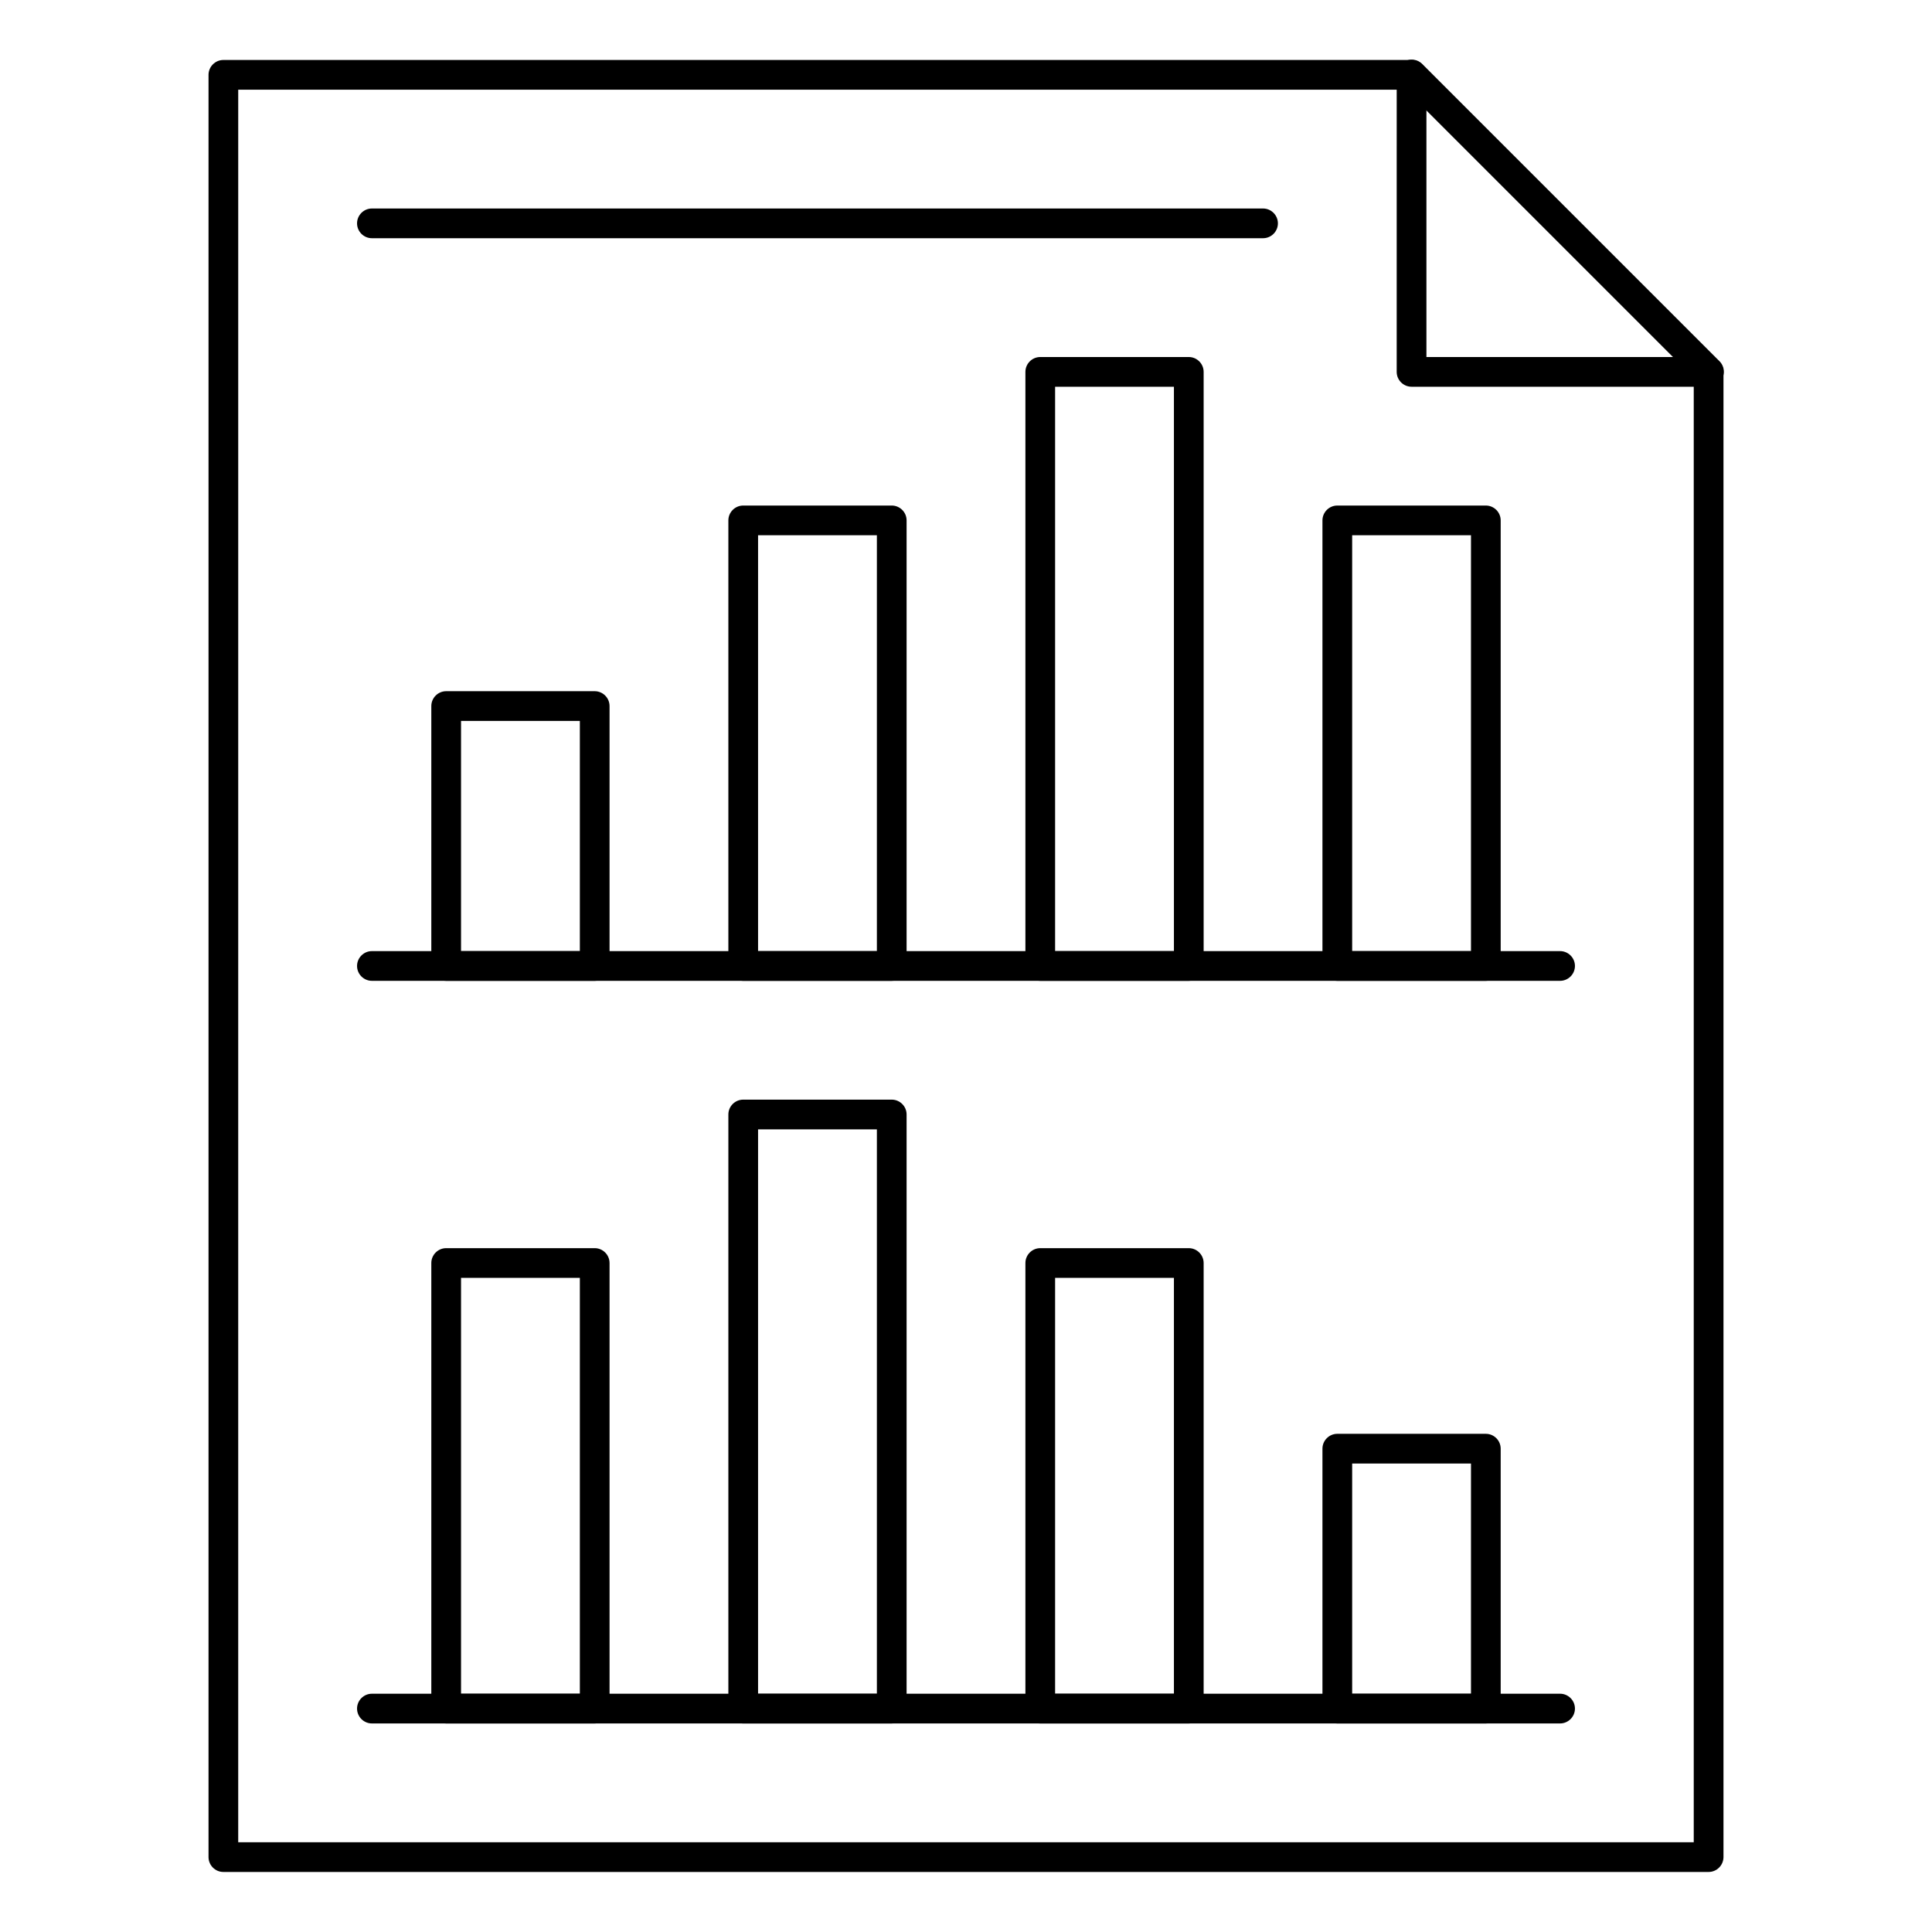
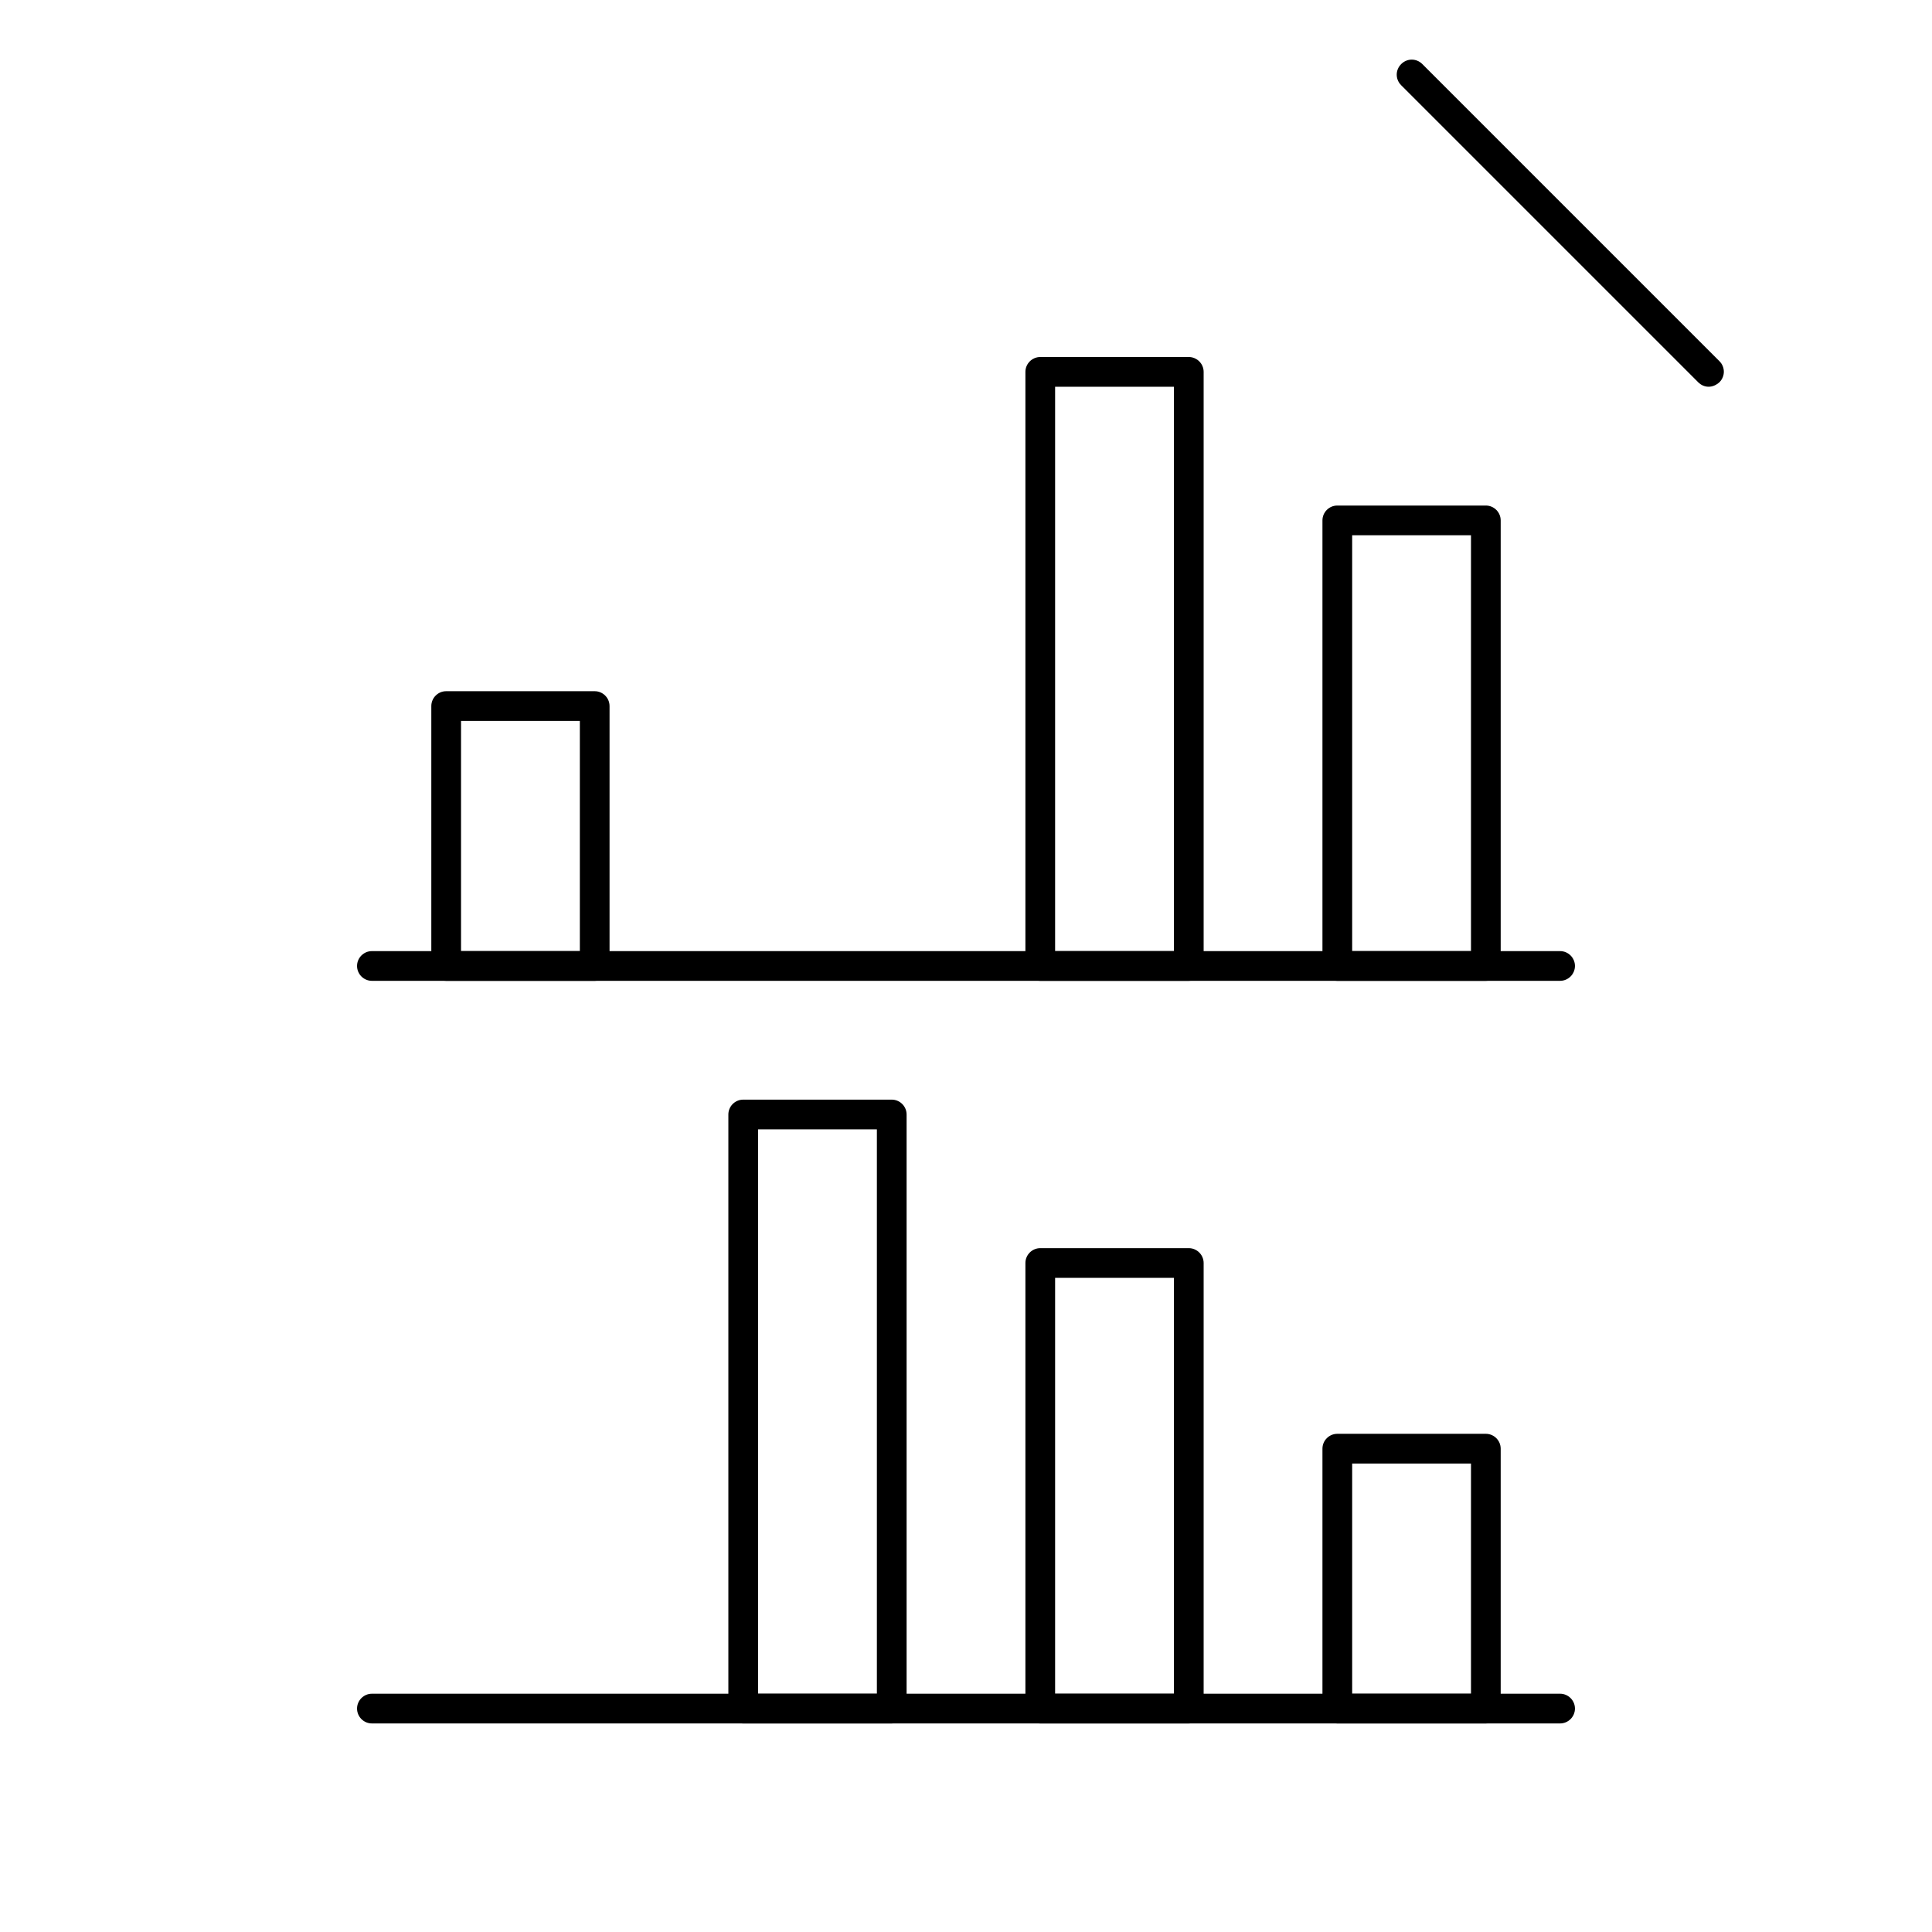
<svg xmlns="http://www.w3.org/2000/svg" fill="#000000" width="800px" height="800px" version="1.1" viewBox="144 144 512 512">
  <g>
-     <path d="m596.8 640.09h-393.6c-2.164 0-3.938-1.77-3.938-3.938v-472.32c0-2.164 1.77-3.938 3.938-3.938h314.88c2.164 0 3.938 1.77 3.938 3.938v74.785h74.785c2.164 0 3.938 1.77 3.938 3.938v393.6c-0.008 2.164-1.777 3.934-3.941 3.934zm-389.67-7.871h385.73v-385.73h-74.785c-2.164 0-3.938-1.77-3.938-3.938l0.004-74.781h-307.01z" />
    <path d="m596.8 246.49c-0.984 0-1.969-0.395-2.754-1.18l-78.719-78.719c-1.574-1.574-1.574-4.035 0-5.609s4.035-1.574 5.609 0l78.719 78.719c1.574 1.574 1.574 4.035 0 5.609-0.891 0.789-1.875 1.18-2.856 1.18z" />
    <path d="m557.44 403.93h-314.88c-2.164 0-3.938-1.77-3.938-3.938 0-2.164 1.77-3.938 3.938-3.938h314.88c2.164 0 3.938 1.77 3.938 3.938-0.004 2.168-1.773 3.938-3.941 3.938z" />
    <path d="m301.6 403.93h-39.359c-2.164 0-3.938-1.77-3.938-3.938v-68.879c0-2.164 1.77-3.938 3.938-3.938h39.359c2.164 0 3.938 1.77 3.938 3.938v68.879c0 2.168-1.773 3.938-3.938 3.938zm-35.422-7.871h31.488v-61.008h-31.488z" />
-     <path d="m380.32 403.93h-39.359c-2.164 0-3.938-1.77-3.938-3.938v-118.08c0-2.164 1.77-3.938 3.938-3.938h39.359c2.164 0 3.938 1.77 3.938 3.938v118.08c-0.004 2.164-1.773 3.934-3.938 3.934zm-35.426-7.871h31.488v-110.21h-31.488z" />
    <path d="m459.04 403.93h-39.359c-2.164 0-3.938-1.77-3.938-3.938v-157.44c0-2.164 1.77-3.938 3.938-3.938h39.359c2.164 0 3.938 1.77 3.938 3.938v157.44c0 2.164-1.773 3.934-3.938 3.934zm-35.426-7.871h31.488v-149.57h-31.488z" />
    <path d="m537.76 403.93h-39.359c-2.164 0-3.938-1.77-3.938-3.938v-118.08c0-2.164 1.77-3.938 3.938-3.938h39.359c2.164 0 3.938 1.77 3.938 3.938v118.08c0 2.164-1.773 3.934-3.938 3.934zm-35.422-7.871h31.488v-110.21h-31.488z" />
    <path d="m557.44 600.73h-314.88c-2.164 0-3.938-1.77-3.938-3.938 0-2.164 1.77-3.938 3.938-3.938h314.88c2.164 0 3.938 1.77 3.938 3.938-0.004 2.168-1.773 3.938-3.941 3.938z" />
    <path d="m537.76 600.73h-39.359c-2.164 0-3.938-1.77-3.938-3.938v-68.879c0-2.164 1.77-3.938 3.938-3.938h39.359c2.164 0 3.938 1.77 3.938 3.938v68.879c0 2.168-1.773 3.938-3.938 3.938zm-35.422-7.871h31.488v-61.008h-31.488z" />
    <path d="m459.04 600.73h-39.359c-2.164 0-3.938-1.77-3.938-3.938v-118.08c0-2.164 1.77-3.938 3.938-3.938h39.359c2.164 0 3.938 1.77 3.938 3.938v118.08c0 2.164-1.773 3.934-3.938 3.934zm-35.426-7.871h31.488v-110.21h-31.488z" />
    <path d="m380.32 600.73h-39.359c-2.164 0-3.938-1.77-3.938-3.938v-157.44c0-2.164 1.77-3.938 3.938-3.938h39.359c2.164 0 3.938 1.77 3.938 3.938v157.44c-0.004 2.164-1.773 3.934-3.938 3.934zm-35.426-7.871h31.488v-149.57h-31.488z" />
-     <path d="m301.6 600.73h-39.359c-2.164 0-3.938-1.77-3.938-3.938v-118.08c0-2.164 1.77-3.938 3.938-3.938h39.359c2.164 0 3.938 1.77 3.938 3.938v118.08c0 2.164-1.773 3.934-3.938 3.934zm-35.422-7.871h31.488v-110.21h-31.488z" />
-     <path d="m478.72 207.13h-236.16c-2.164 0-3.938-1.77-3.938-3.938 0-2.164 1.77-3.938 3.938-3.938h236.16c2.164 0 3.938 1.77 3.938 3.938 0 2.168-1.773 3.938-3.938 3.938z" />
  </g>
</svg>